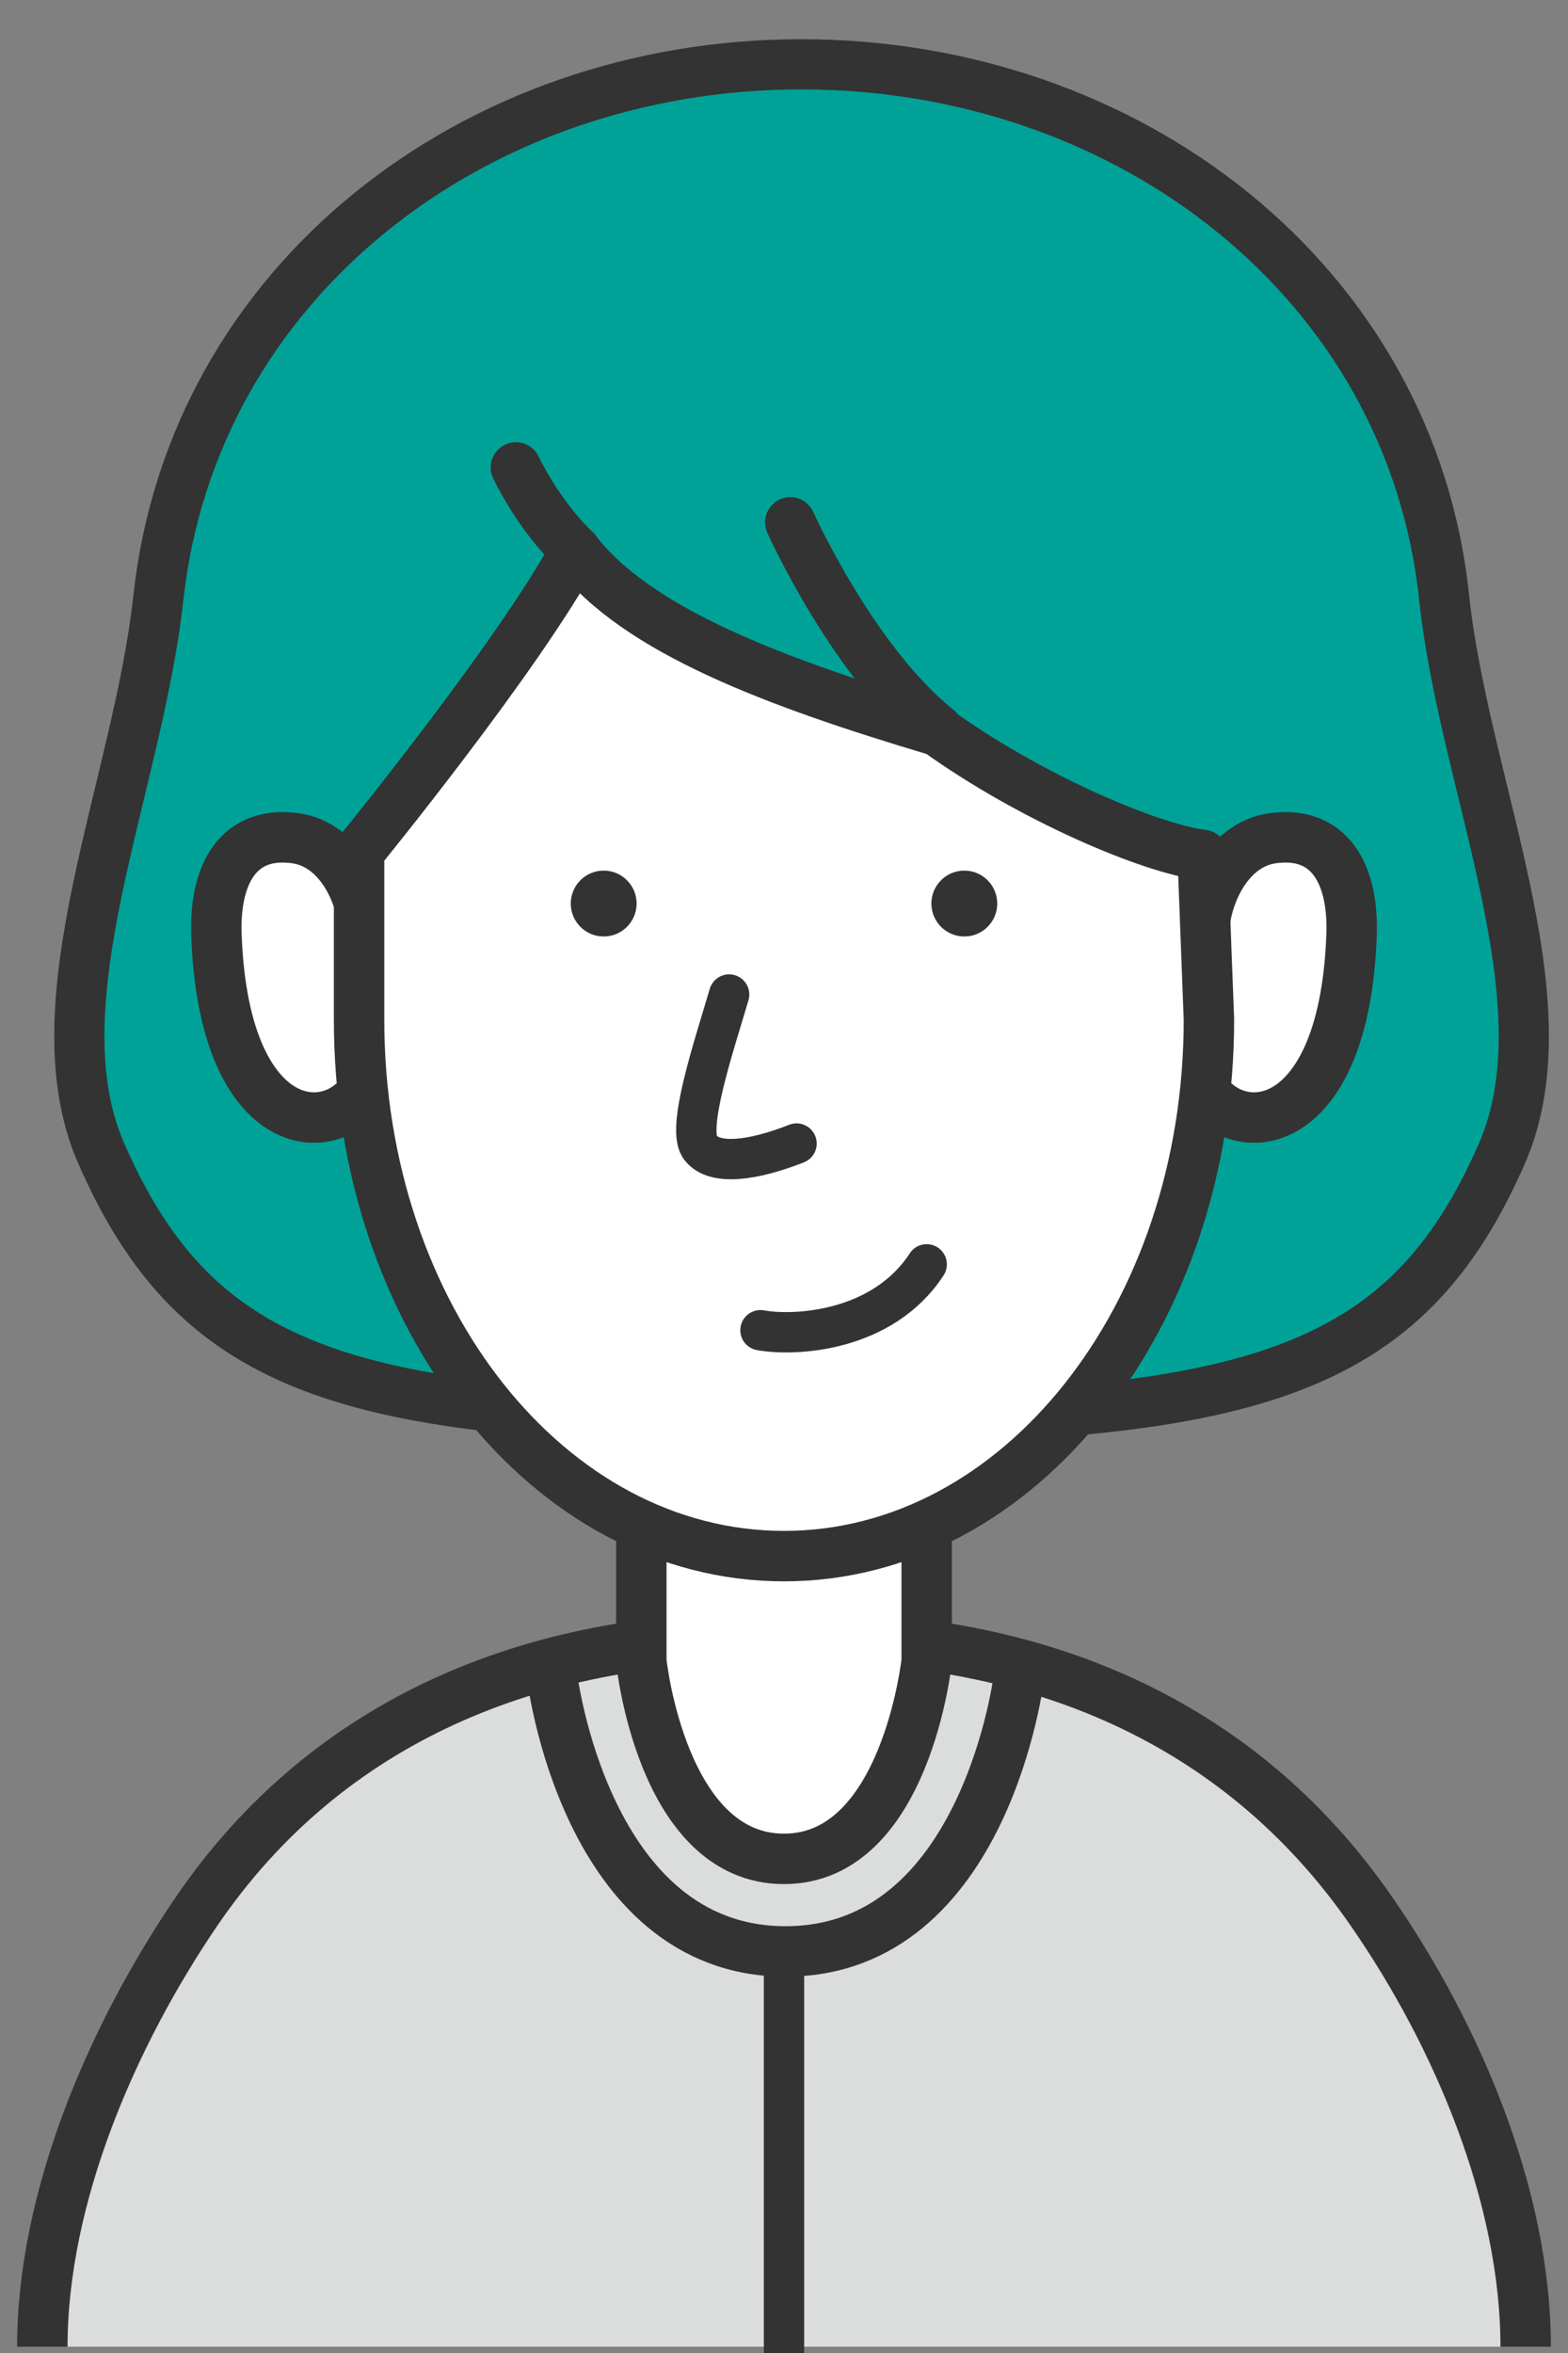
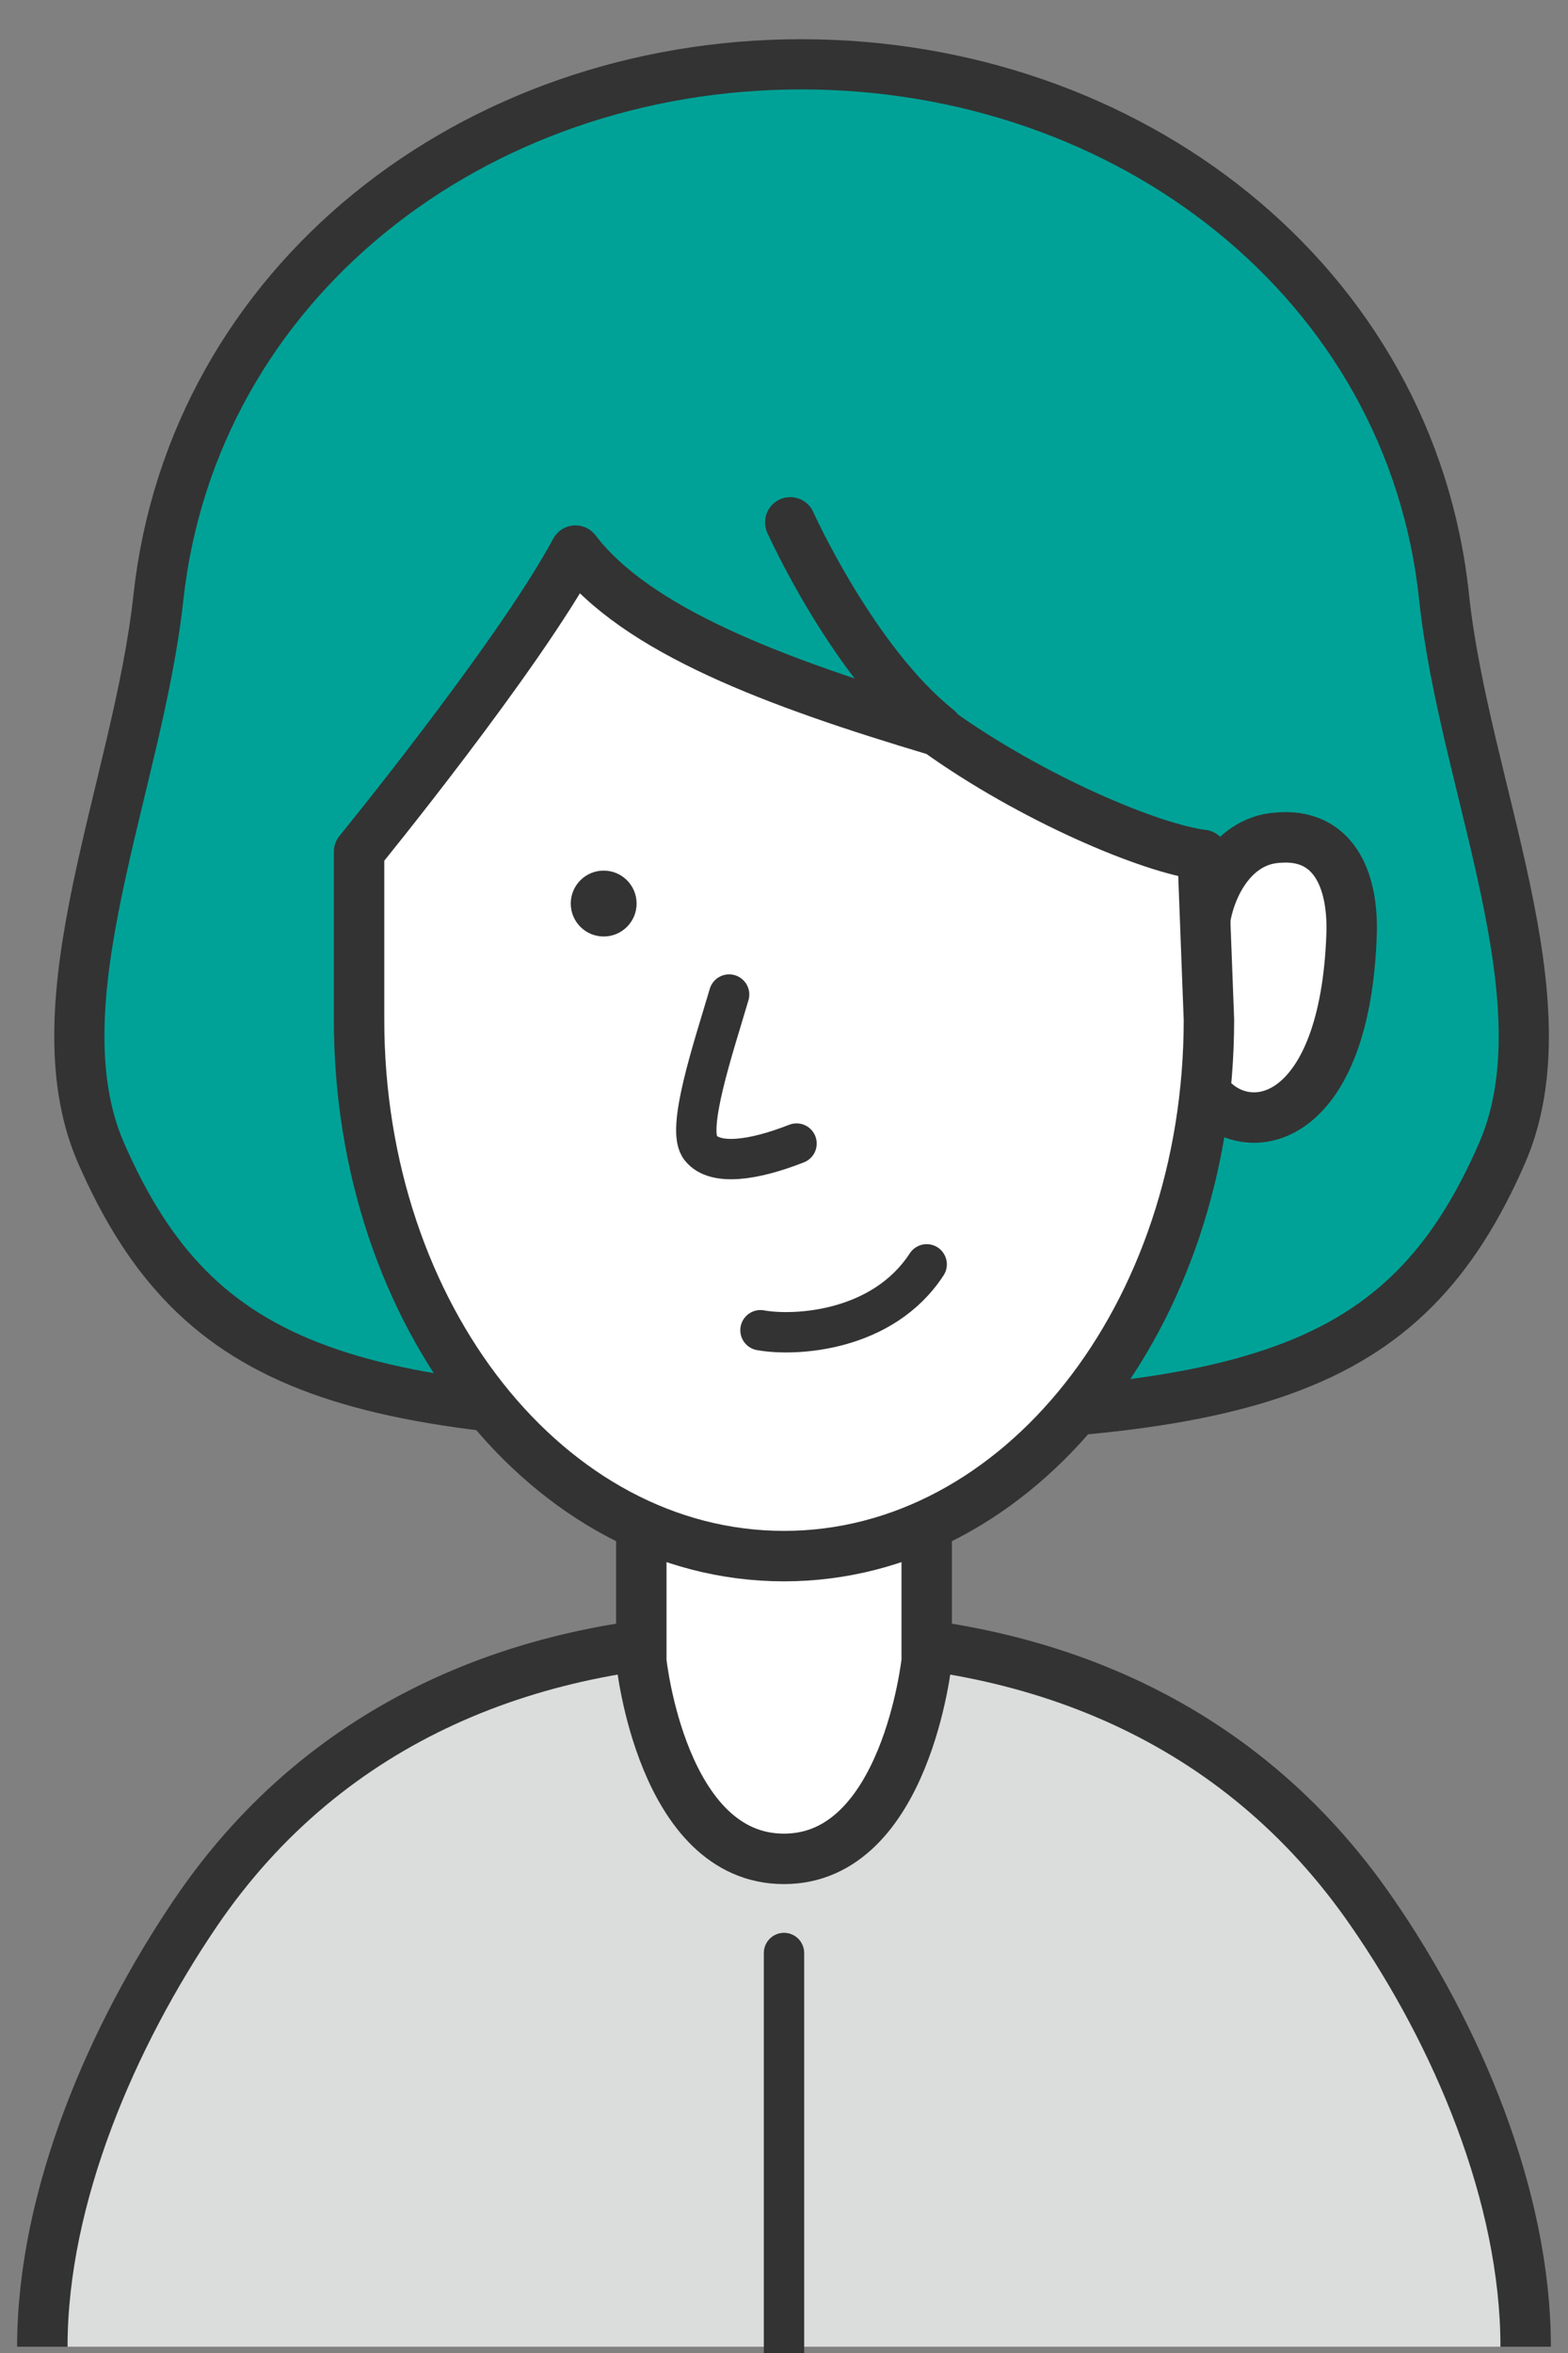
<svg xmlns="http://www.w3.org/2000/svg" version="1.1" id="レイヤー_1" x="0px" y="0px" width="100px" height="150px" viewBox="0 0 100 150" style="enable-background:new 0 0 100 150;" xml:space="preserve">
  <rect x="0" y="0" width="100" height="150" fill="#808080" stroke="none" />
  <style>
	.st0{fill:#00A297;stroke:#333333;stroke-width:3.2;stroke-linejoin:round;stroke-miterlimit:10;}
	.st1{fill:#DBDCDC;stroke:#333333;stroke-width:3.216;stroke-linejoin:round;stroke-miterlimit:10;}
	.st2{fill:#FFFFFF;stroke:#333333;stroke-width:3.216;stroke-linecap:round;stroke-linejoin:round;stroke-miterlimit:10;}
	.st3{fill:#333333;}
	.st4{fill:none;stroke:#333333;stroke-width:2.573;stroke-linecap:round;stroke-linejoin:round;stroke-miterlimit:10;}
	.st5{fill:none;stroke:#333333;stroke-width:3.216;stroke-linecap:round;stroke-linejoin:round;stroke-miterlimit:10;}
</style>
  <g>
    <g>
      <g>
        <g>
          <g>
            <path class="st0" d="M51.1,90.5c28.6,0,38.5-2.8,44.7-17c4.2-9.7-2.4-23.3-3.7-35.4c-2.1-20.1-20.1-34-41-34s-38.8,13.9-41,34       C8.8,50.1,2.3,63.8,6.4,73.4C12.6,87.7,22.5,90.5,51.1,90.5z" />
          </g>
        </g>
        <g>
          <g>
            <path class="st1" d="M97.3,149.6c0-9.6-4.4-19.9-9.8-27.7c-8.6-12.5-21.8-17.5-35.8-17.5h-3.4c-14,0-27.3,5-35.8,17.5       c-5.3,7.8-9.8,18.1-9.8,27.7" />
          </g>
        </g>
        <path class="st2" d="M50,118.5c-7.8,0-9.1-12.6-9.1-12.6V82.4c0-5,4.1-9.1,9.1-9.1h0c5,0,9.1,4.1,9.1,9.1v23.5     C59.1,105.8,57.8,118.5,50,118.5z" />
        <path class="st2" d="M76.8,59.2c0.1-2,1.5-5.6,4.7-5.8c3.5-0.3,4.8,2.6,4.7,6.1c-0.4,12-6.4,13.3-9,10.5" />
-         <path class="st2" d="M23.2,59.2c-0.1-2-1.5-5.6-4.7-5.8c-3.5-0.3-4.8,2.6-4.7,6.1c0.4,12,6.4,13.3,9,10.5" />
        <path class="st2" d="M76.7,54.5L77.1,65C77.1,83.9,65,99.2,50,99.2S22.9,83.9,22.9,65V54.3c0,0,10.2-12.5,13.8-19.2     c3.9,5.1,12.7,8.4,23.1,11.5C65.8,50.9,73.4,54.1,76.7,54.5z" />
        <g>
-           <circle class="st3" cx="61.5" cy="57.6" r="2.1" />
          <circle class="st3" cx="38.5" cy="57.6" r="2.1" />
        </g>
        <path class="st4" d="M46.5,63.4c-1,3.4-2.8,8.7-1.8,9.8c0.9,1.1,3.3,0.8,6.1-0.3" />
        <path class="st4" d="M48.5,84.8c2.2,0.4,7.8,0.1,10.6-4.2" />
-         <path class="st5" d="M65,106.8c0,0-2.1,17.6-14.9,17.6s-14.9-17.6-14.9-17.6" />
      </g>
    </g>
    <path class="st5" d="M50.4,33.3c0,0,4,8.9,9.4,13.2" />
-     <path class="st2" d="M36.7,35.1c-2.4-2.3-3.8-5.3-3.8-5.3" />
    <line class="st4" x1="50" y1="124.5" x2="50" y2="150" />
  </g>
</svg>